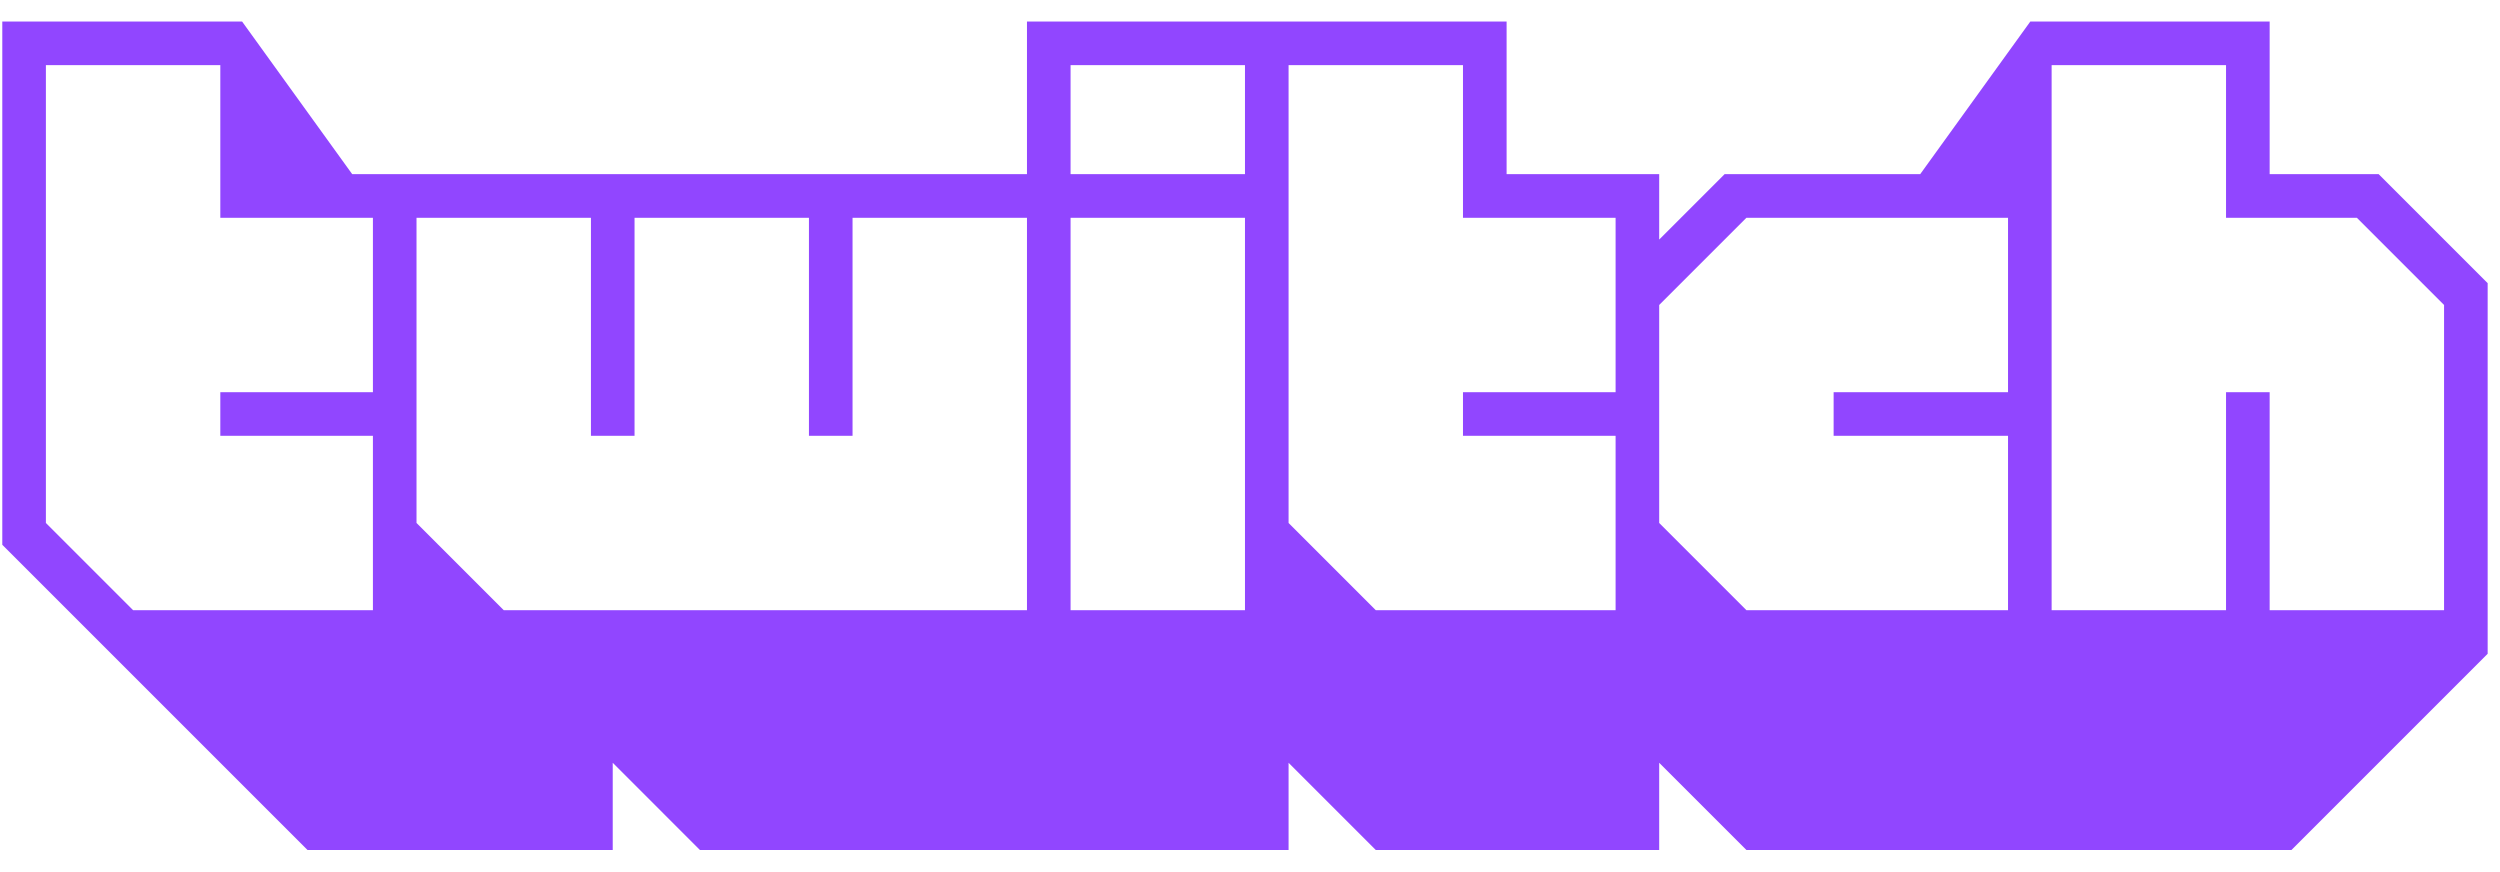
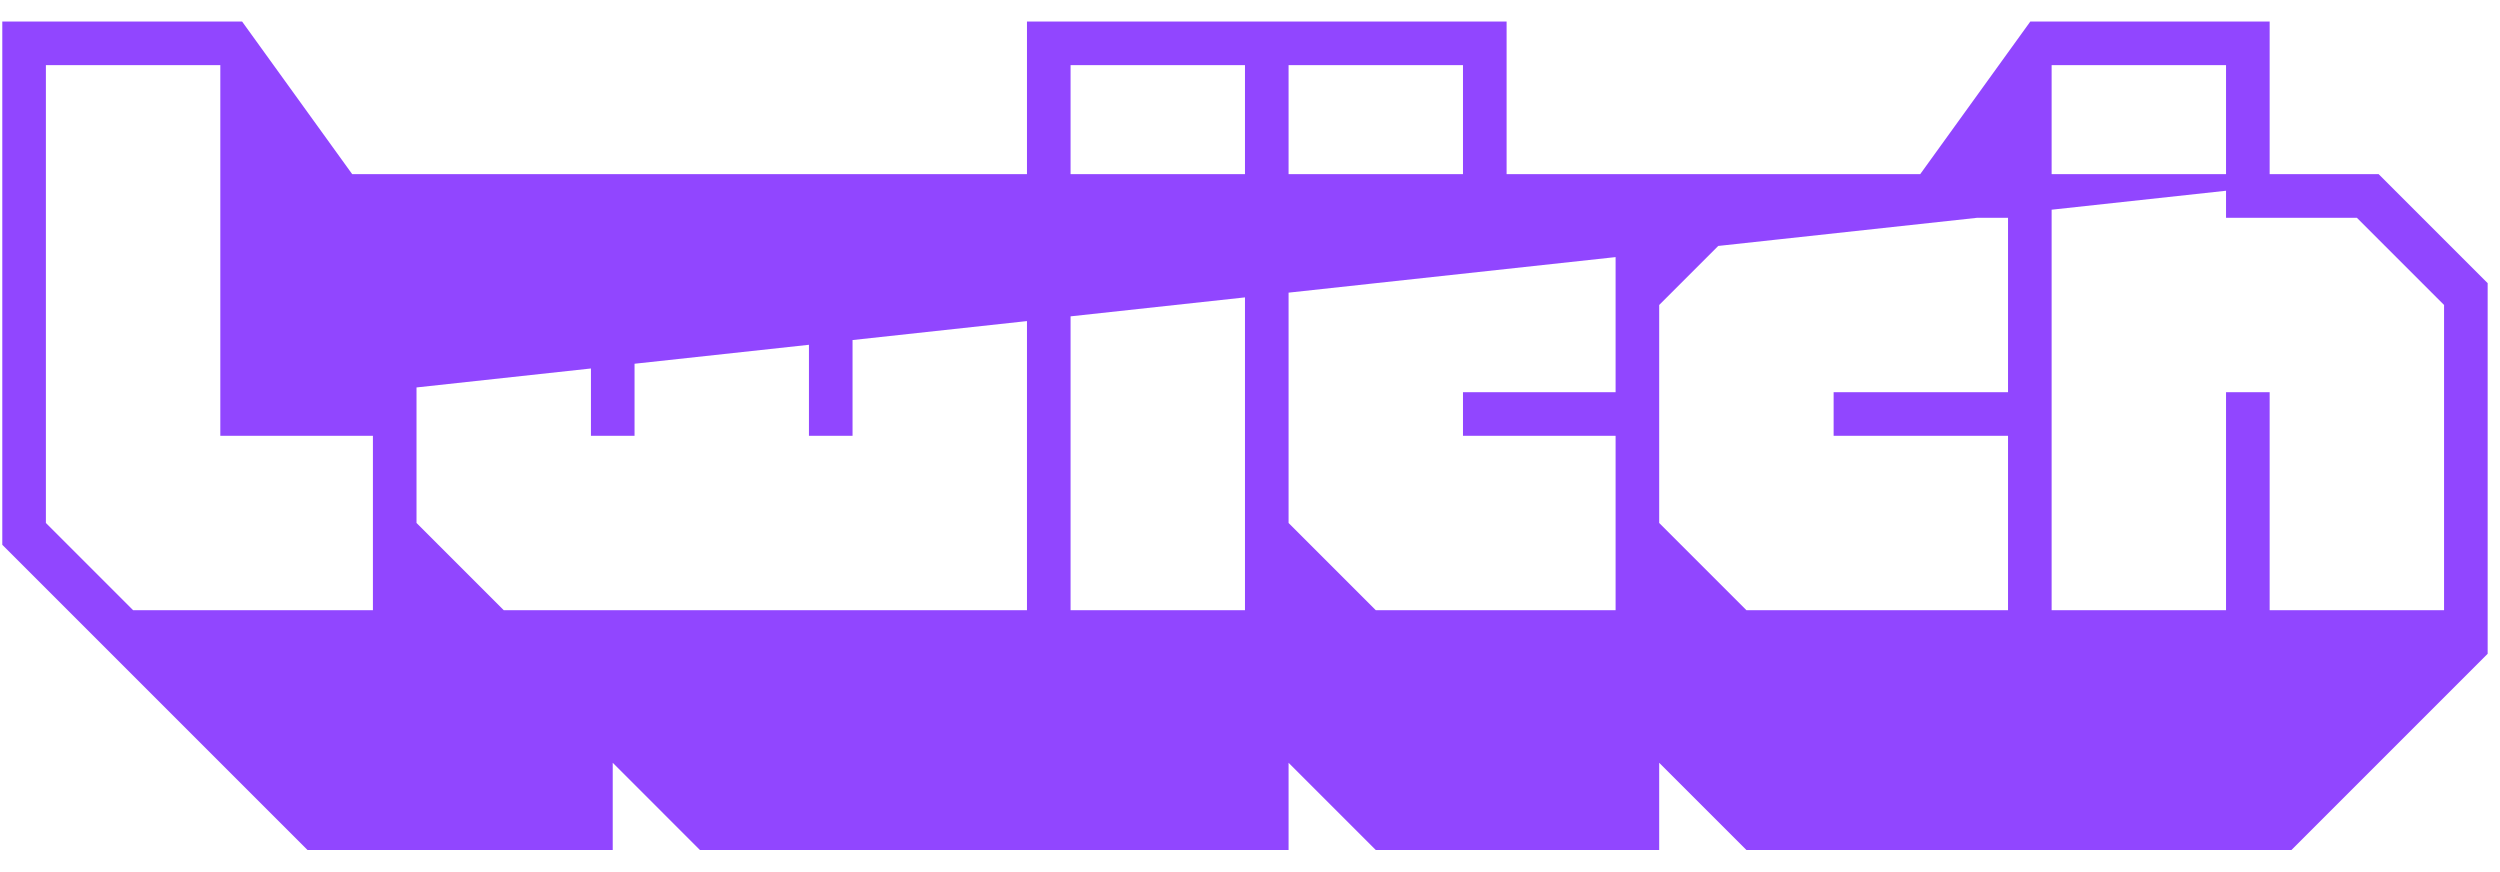
<svg xmlns="http://www.w3.org/2000/svg" width="109" height="38" viewBox="0 0 109 38" fill="none">
-   <path d="M103.709 7.593H98.957V0.94H88.521L83.721 7.593H75.193L72.341 10.445V7.593H65.688V0.94H44.776V7.593H15.356L10.556 0.94H0.1V23.753L13.408 37.06H26.715V33.258L30.517 37.06H56.182V33.258L59.984 37.06H72.341V33.258L76.144 37.06H99.907L108.462 28.505V12.346L103.709 7.593ZM16.259 17.099H9.606V19H16.259V26.604H5.803L2.001 22.802V2.841H9.606V9.495H16.259V17.099ZM44.776 26.604H21.963L18.16 22.802V9.495H25.765V19H27.666V9.495H35.27V19H37.171V9.495H44.776V26.604ZM54.281 26.604H46.677V9.495H54.281V26.604ZM54.281 7.593H46.677V2.841H54.281V7.593ZM70.44 17.099H63.786V19H70.44V26.604H59.984L56.182 22.802V2.841H63.786V9.495H70.44V17.099ZM87.55 17.099H79.946V19H87.55V26.604H76.144L72.341 22.802V13.297L76.144 9.495H87.55V17.099ZM106.561 26.604H98.957V17.099H97.055V26.604H89.451V2.841H97.055V9.495H102.759L106.561 13.297V26.604Z" fill="#9146FF" />
+   <path d="M103.709 7.593H98.957V0.94H88.521L83.721 7.593H75.193L72.341 10.445V7.593H65.688V0.94H44.776V7.593H15.356L10.556 0.94H0.1V23.753L13.408 37.06H26.715V33.258L30.517 37.06H56.182V33.258L59.984 37.06H72.341V33.258L76.144 37.06H99.907L108.462 28.505V12.346L103.709 7.593ZH9.606V19H16.259V26.604H5.803L2.001 22.802V2.841H9.606V9.495H16.259V17.099ZM44.776 26.604H21.963L18.16 22.802V9.495H25.765V19H27.666V9.495H35.27V19H37.171V9.495H44.776V26.604ZM54.281 26.604H46.677V9.495H54.281V26.604ZM54.281 7.593H46.677V2.841H54.281V7.593ZM70.44 17.099H63.786V19H70.44V26.604H59.984L56.182 22.802V2.841H63.786V9.495H70.44V17.099ZM87.55 17.099H79.946V19H87.55V26.604H76.144L72.341 22.802V13.297L76.144 9.495H87.55V17.099ZM106.561 26.604H98.957V17.099H97.055V26.604H89.451V2.841H97.055V9.495H102.759L106.561 13.297V26.604Z" fill="#9146FF" />
</svg>